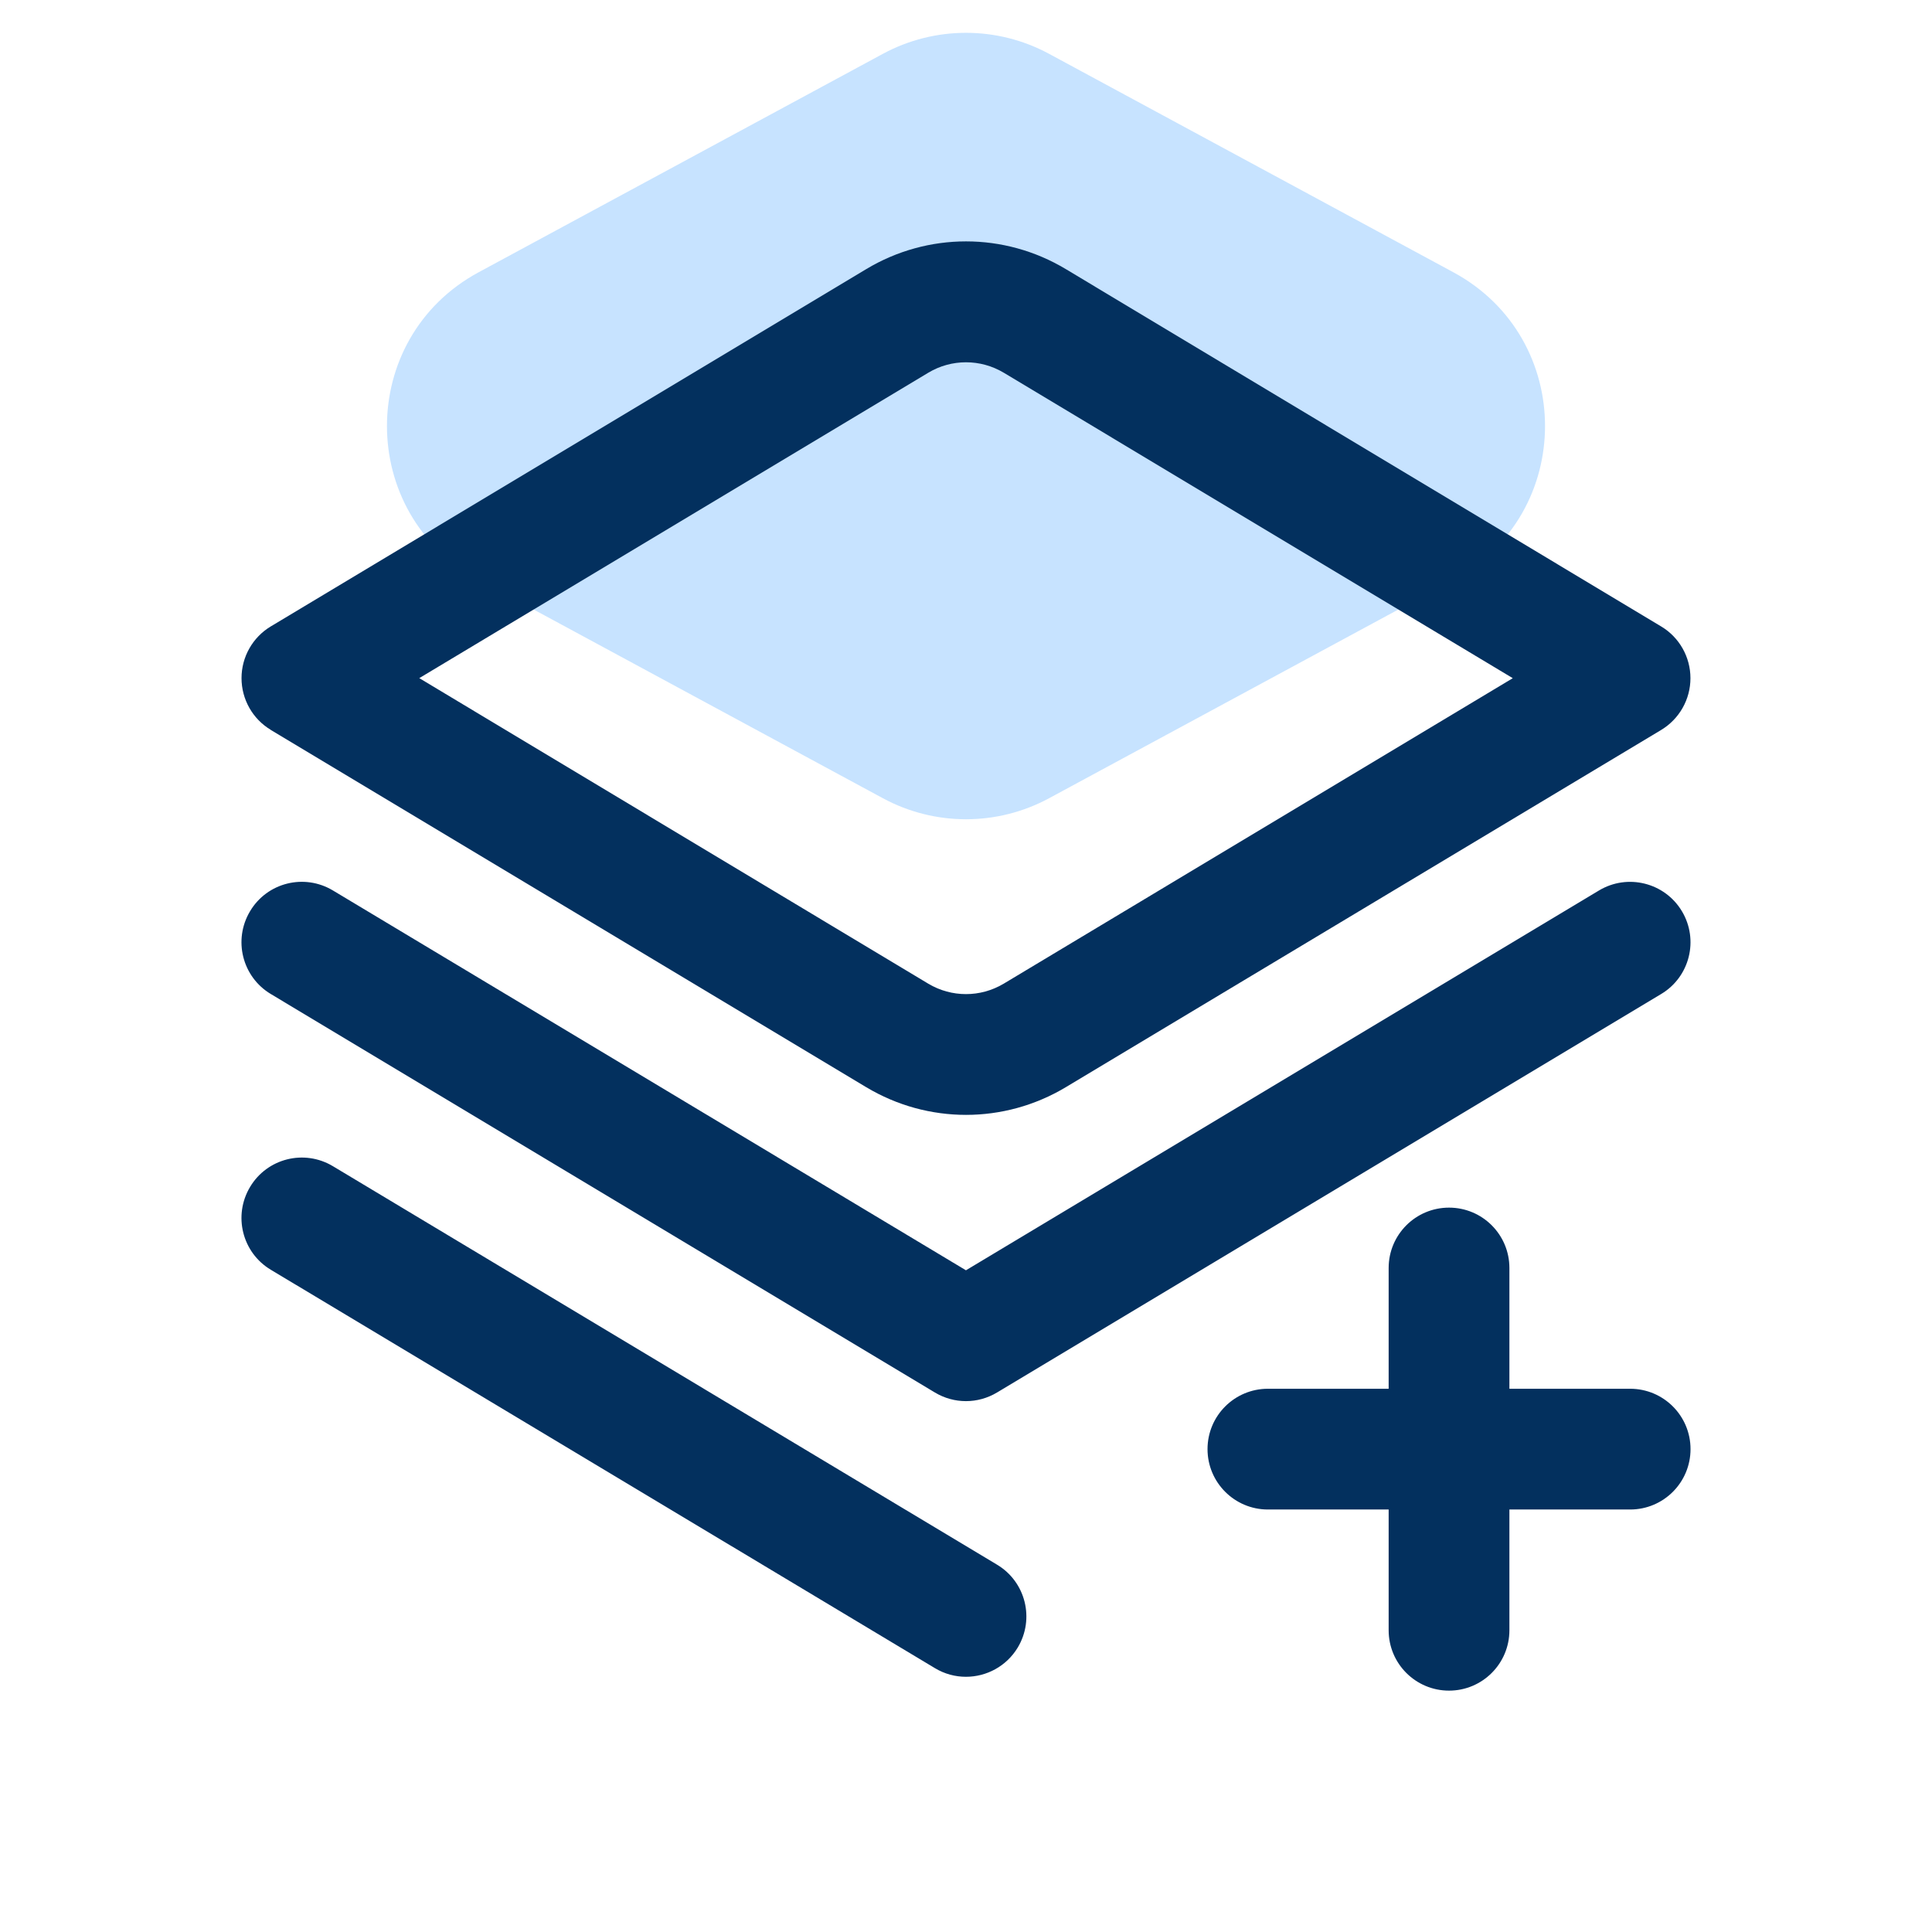
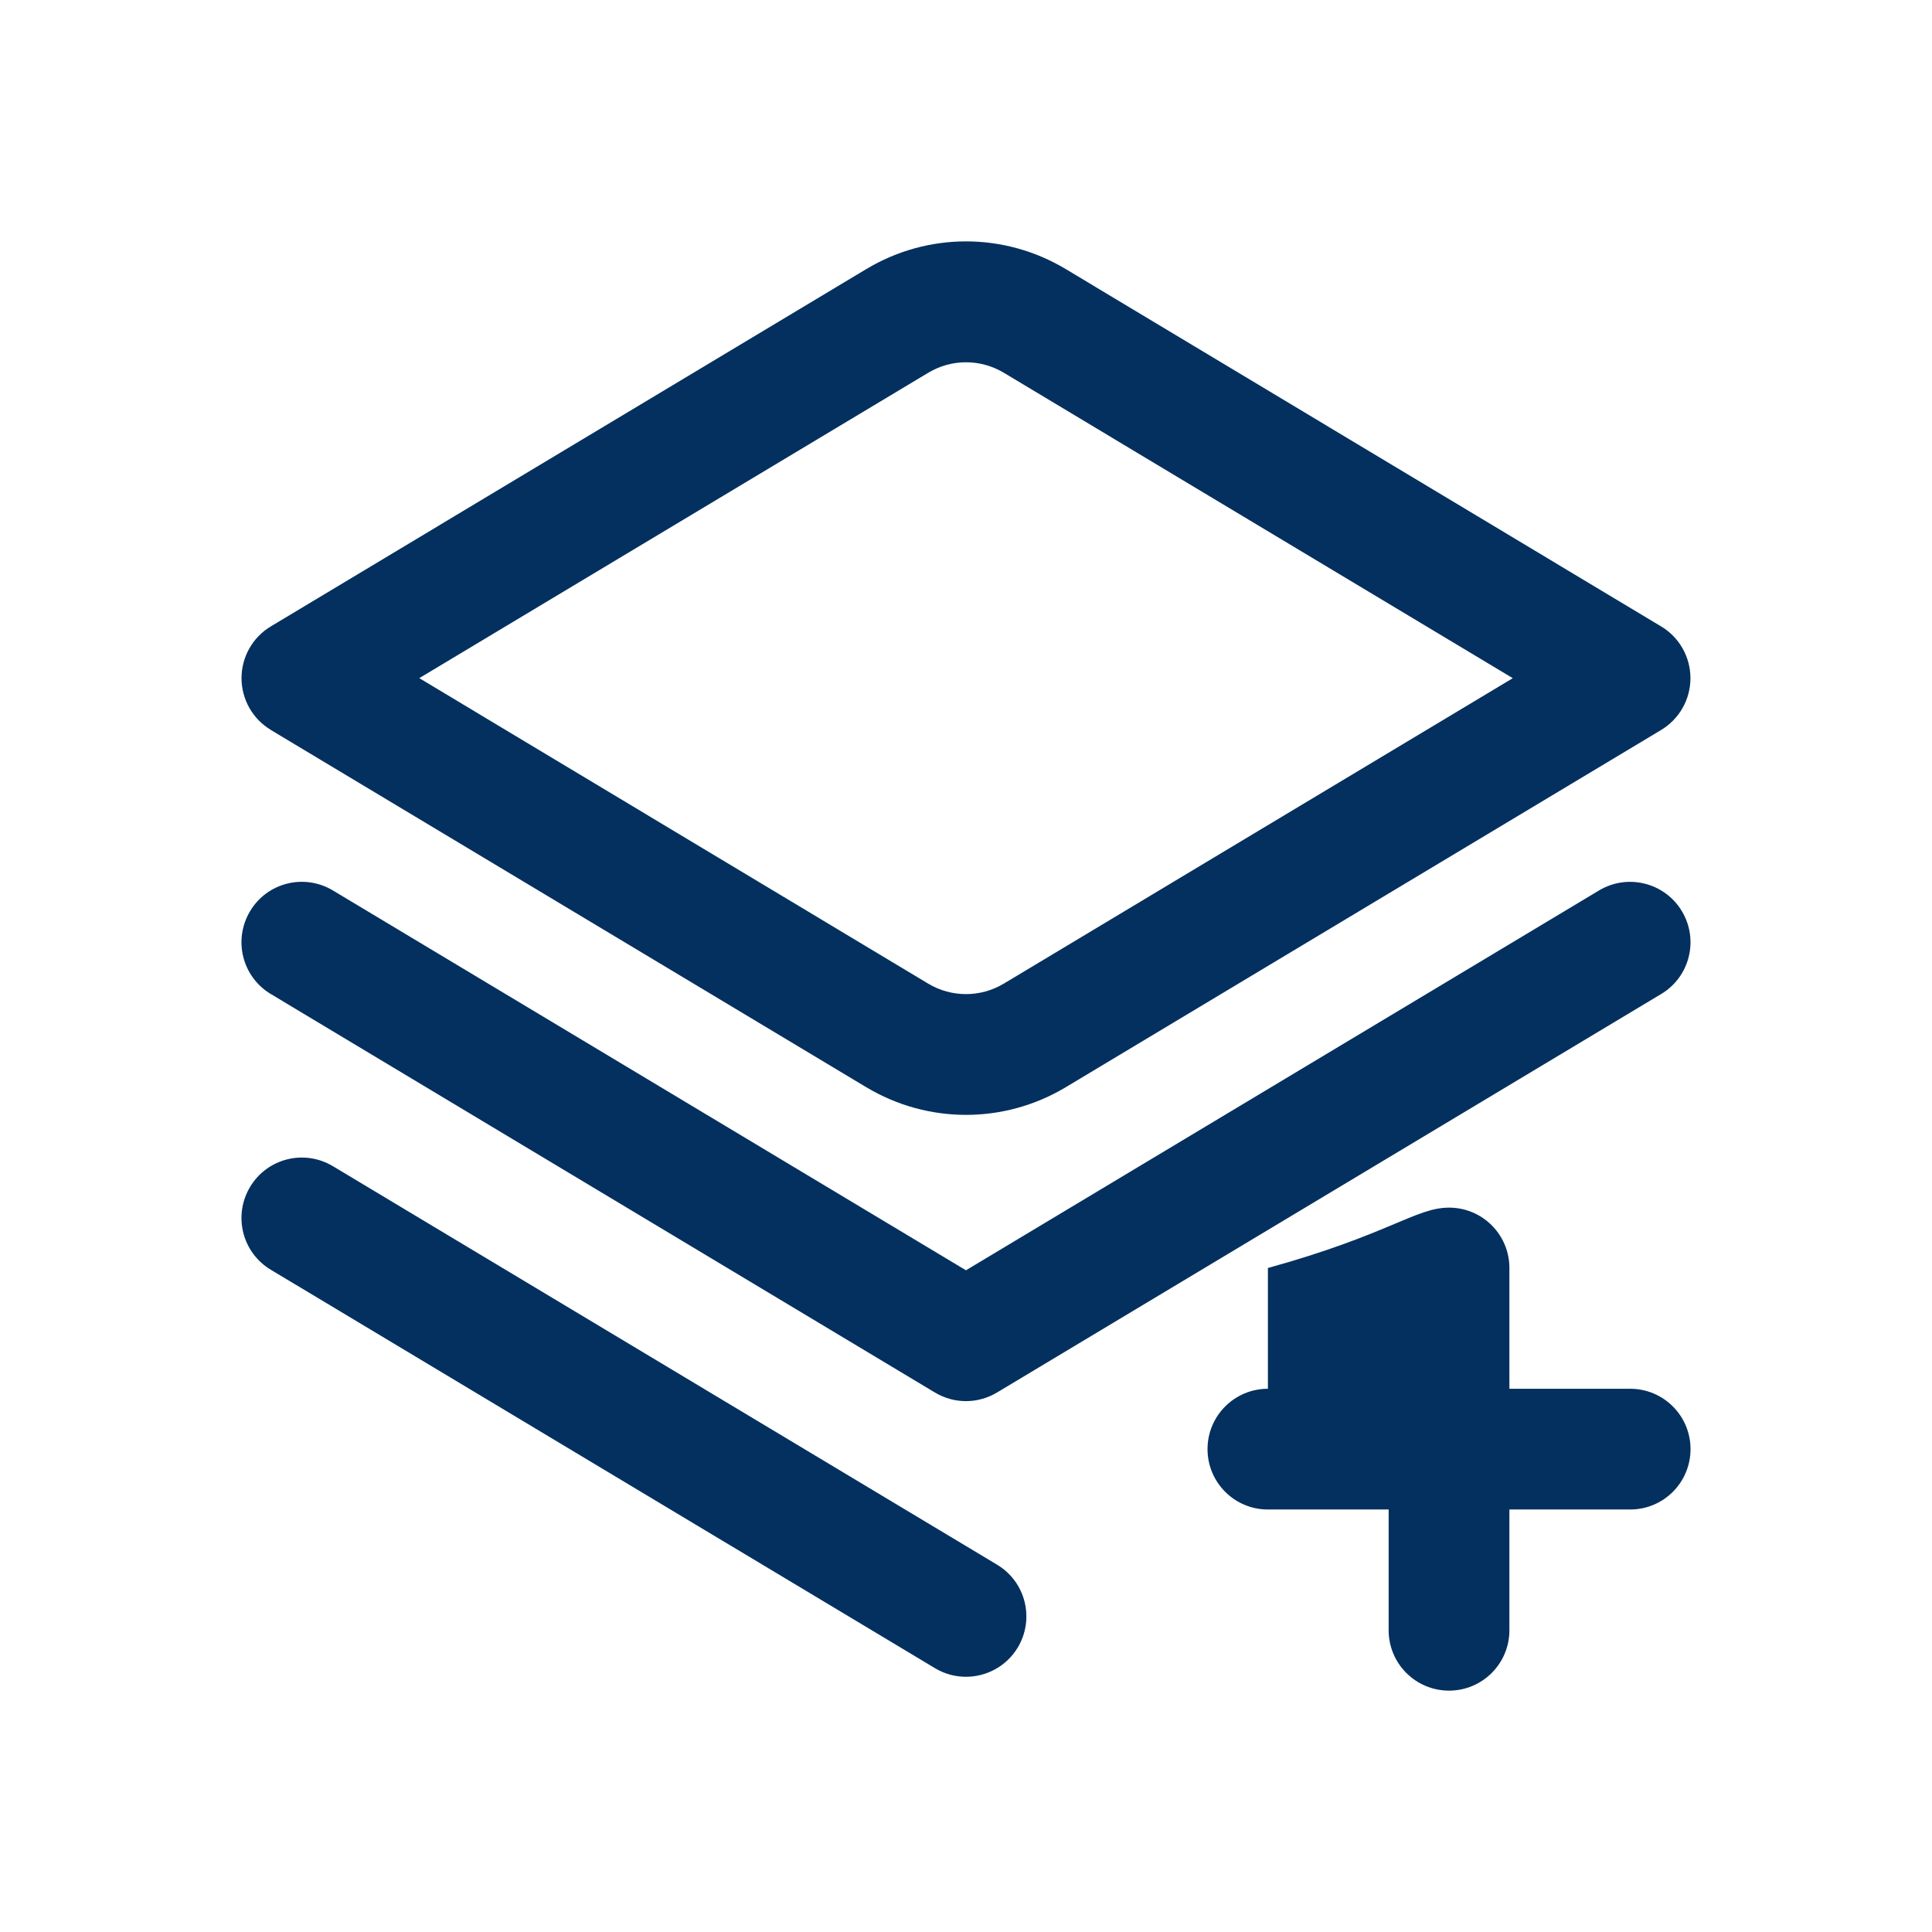
<svg xmlns="http://www.w3.org/2000/svg" width="72" height="72" viewBox="0 0 72 72" fill="none">
-   <path d="M32.903 2.006C34.836 0.962 37.164 0.962 39.096 2.006L54.161 10.146C58.718 12.608 58.718 19.146 54.161 21.608L39.096 29.748C37.164 30.792 34.836 30.792 32.903 29.748L17.838 21.608C13.282 19.146 13.282 12.608 17.838 10.146L32.903 2.006Z" fill="#C7E3FF" />
-   <path d="M10.092 27.203L32.281 40.516C33.429 41.204 34.714 41.548 36.001 41.548C37.285 41.548 38.572 41.204 39.72 40.516L61.907 27.203C62.584 26.795 62.998 26.064 62.998 25.274C62.998 24.485 62.584 23.751 61.907 23.346L39.722 10.03C37.425 8.651 34.576 8.651 32.281 10.03L10.092 23.344C9.415 23.751 9.001 24.482 9.001 25.272C9.001 26.062 9.415 26.795 10.092 27.2V27.203ZM34.597 13.889C35.461 13.372 36.538 13.372 37.405 13.889L56.377 25.274L37.405 36.659C36.538 37.177 35.461 37.177 34.594 36.659L15.625 25.272L34.597 13.889ZM63.001 54.005C63.001 55.249 61.993 56.255 60.751 56.255H56.251V60.755C56.251 61.999 55.243 63.005 54.001 63.005C52.759 63.005 51.751 61.999 51.751 60.755V56.255H47.251C46.009 56.255 45.001 55.249 45.001 54.005C45.001 52.76 46.009 51.755 47.251 51.755H51.751V47.255C51.751 46.01 52.759 45.005 54.001 45.005C55.243 45.005 56.251 46.01 56.251 47.255V51.755H60.751C61.993 51.755 63.001 52.76 63.001 54.005ZM37.929 61.398C37.506 62.1 36.761 62.489 35.998 62.489C35.605 62.489 35.204 62.386 34.842 62.167L10.092 47.32C9.025 46.681 8.681 45.299 9.32 44.233C9.957 43.166 11.338 42.82 12.407 43.461L37.157 58.311C38.224 58.95 38.568 60.331 37.929 61.398ZM62.679 33.957C63.318 35.023 62.974 36.405 61.907 37.044L37.157 51.894C36.799 52.108 36.401 52.216 35.998 52.216C35.596 52.216 35.197 52.108 34.84 51.894L10.092 37.044C9.025 36.405 8.681 35.023 9.32 33.957C9.957 32.888 11.338 32.544 12.407 33.185L35.998 47.34L59.59 33.185C60.656 32.546 62.04 32.891 62.679 33.957Z" fill="#03305E" />
+   <path d="M10.092 27.203L32.281 40.516C33.429 41.204 34.714 41.548 36.001 41.548C37.285 41.548 38.572 41.204 39.72 40.516L61.907 27.203C62.584 26.795 62.998 26.064 62.998 25.274C62.998 24.485 62.584 23.751 61.907 23.346L39.722 10.03C37.425 8.651 34.576 8.651 32.281 10.03L10.092 23.344C9.415 23.751 9.001 24.482 9.001 25.272C9.001 26.062 9.415 26.795 10.092 27.2V27.203ZM34.597 13.889C35.461 13.372 36.538 13.372 37.405 13.889L56.377 25.274L37.405 36.659C36.538 37.177 35.461 37.177 34.594 36.659L15.625 25.272L34.597 13.889ZM63.001 54.005C63.001 55.249 61.993 56.255 60.751 56.255H56.251V60.755C56.251 61.999 55.243 63.005 54.001 63.005C52.759 63.005 51.751 61.999 51.751 60.755V56.255H47.251C46.009 56.255 45.001 55.249 45.001 54.005C45.001 52.76 46.009 51.755 47.251 51.755V47.255C51.751 46.01 52.759 45.005 54.001 45.005C55.243 45.005 56.251 46.01 56.251 47.255V51.755H60.751C61.993 51.755 63.001 52.76 63.001 54.005ZM37.929 61.398C37.506 62.1 36.761 62.489 35.998 62.489C35.605 62.489 35.204 62.386 34.842 62.167L10.092 47.32C9.025 46.681 8.681 45.299 9.32 44.233C9.957 43.166 11.338 42.82 12.407 43.461L37.157 58.311C38.224 58.95 38.568 60.331 37.929 61.398ZM62.679 33.957C63.318 35.023 62.974 36.405 61.907 37.044L37.157 51.894C36.799 52.108 36.401 52.216 35.998 52.216C35.596 52.216 35.197 52.108 34.84 51.894L10.092 37.044C9.025 36.405 8.681 35.023 9.32 33.957C9.957 32.888 11.338 32.544 12.407 33.185L35.998 47.34L59.59 33.185C60.656 32.546 62.04 32.891 62.679 33.957Z" fill="#03305E" />
</svg>